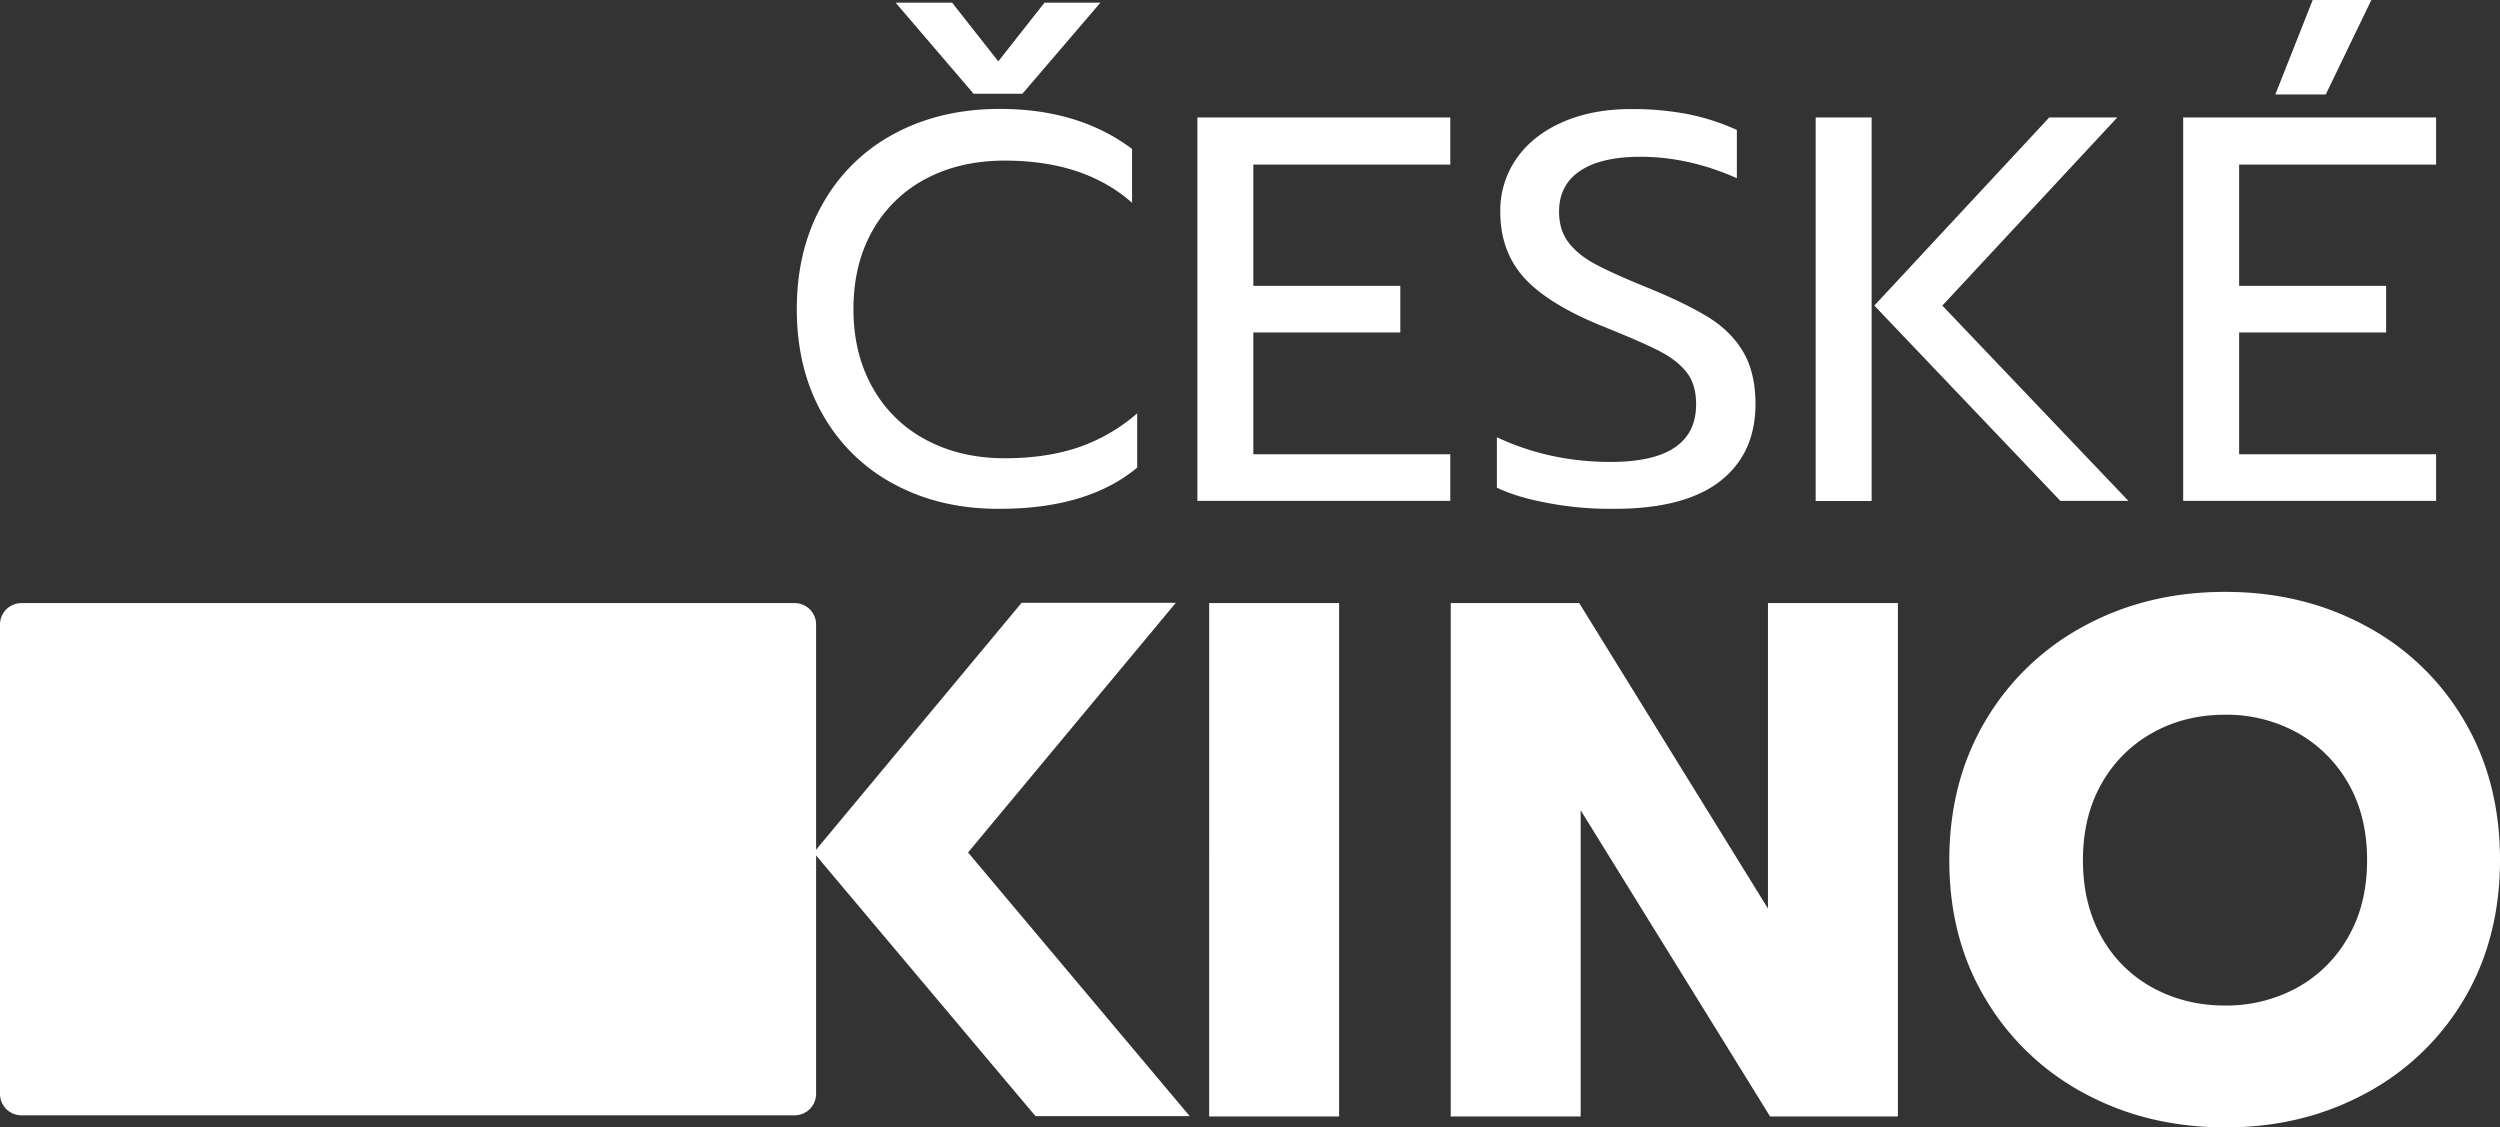
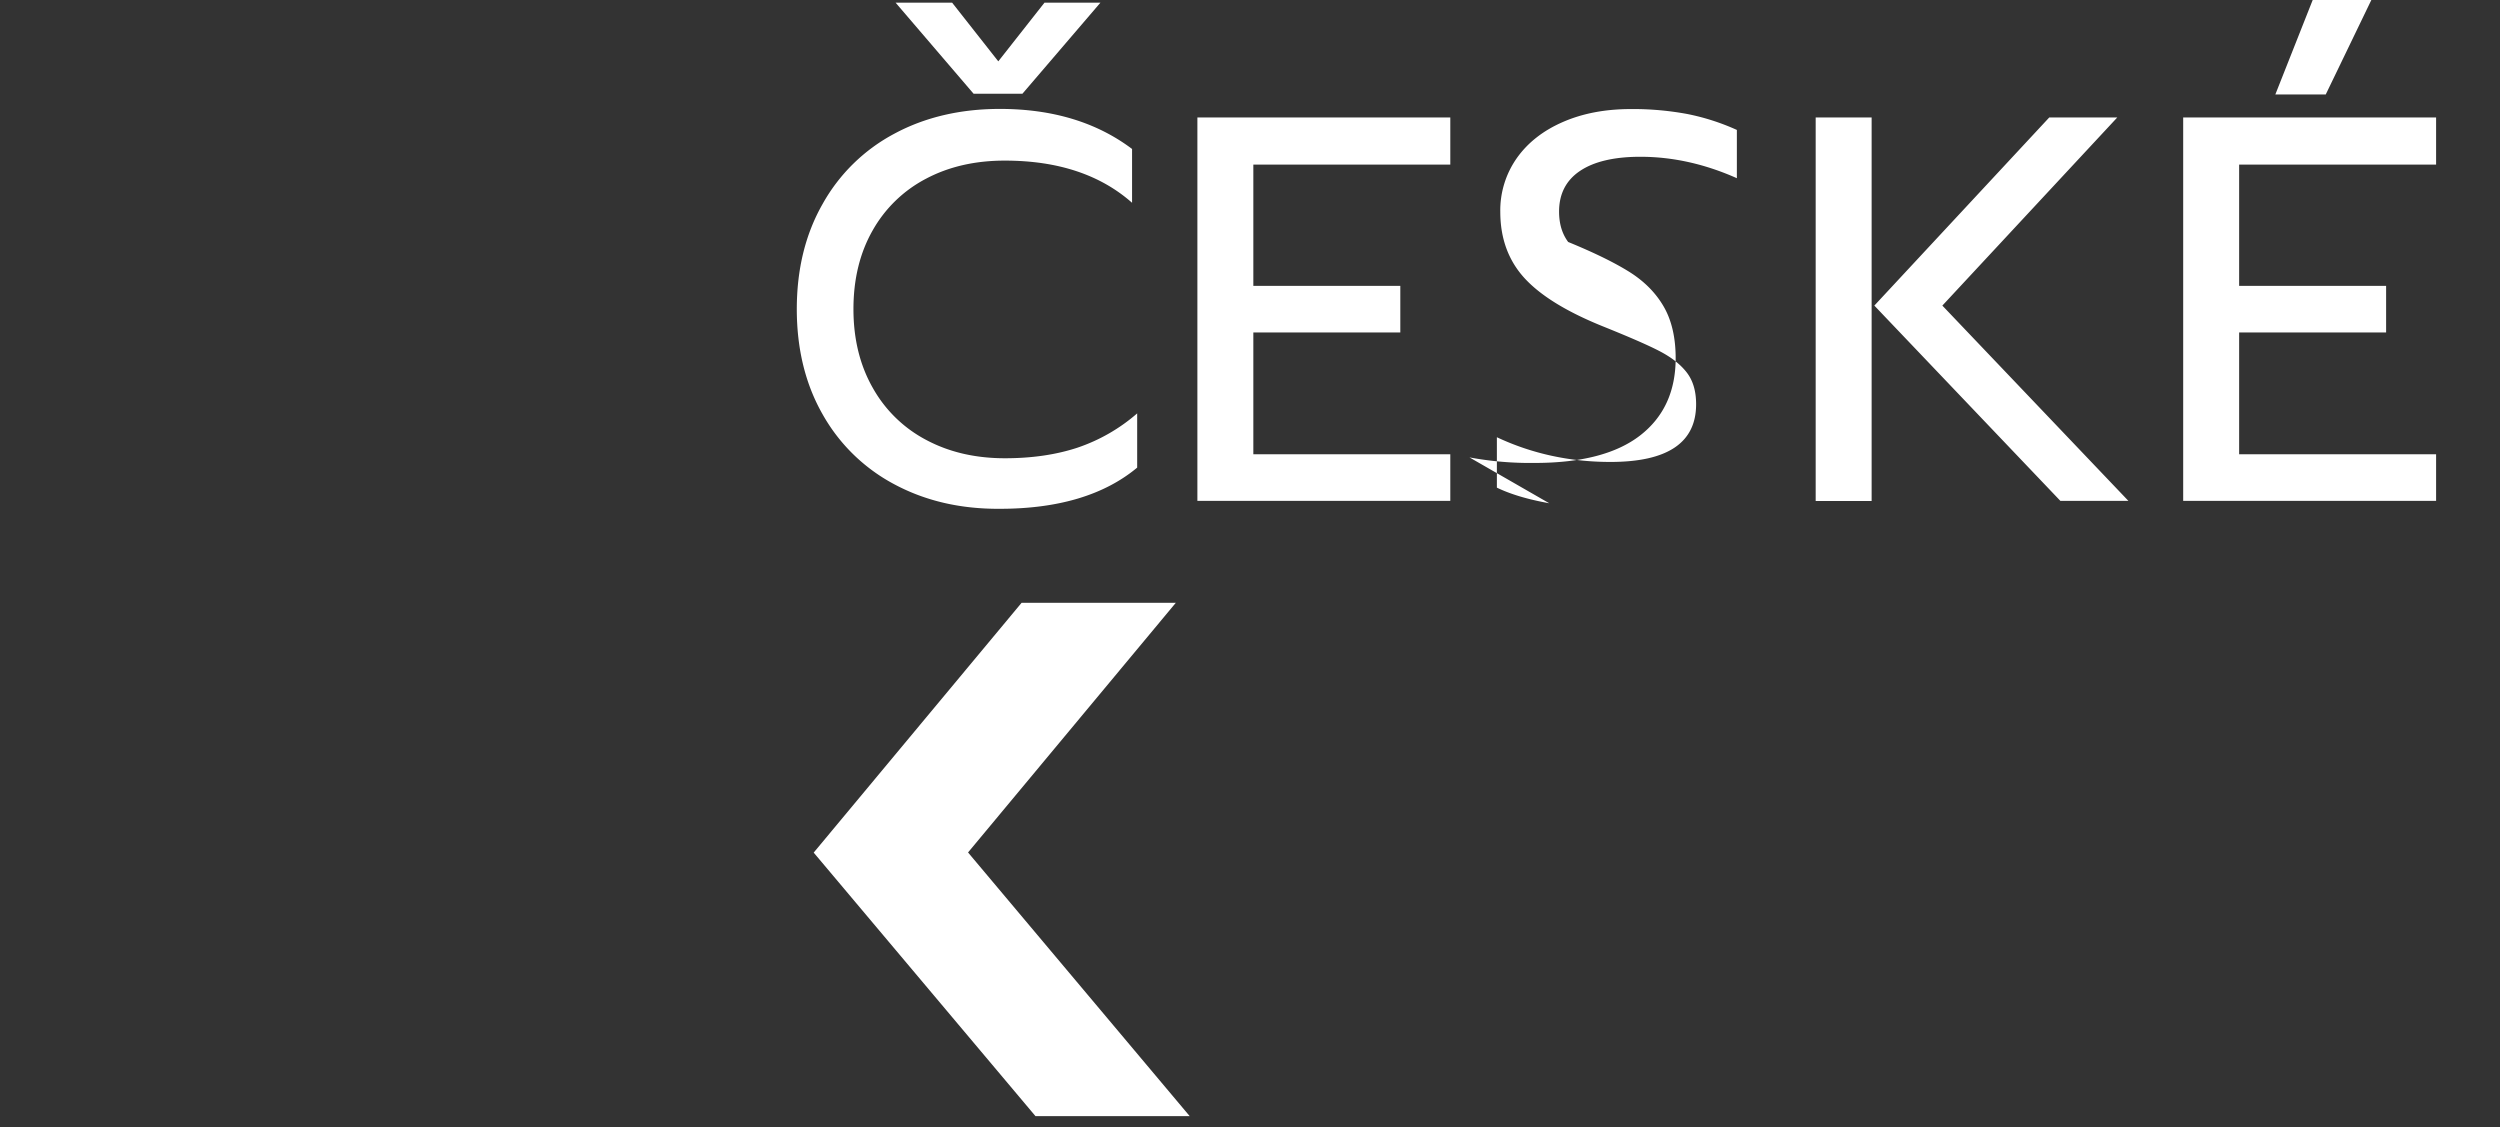
<svg xmlns="http://www.w3.org/2000/svg" viewBox="0 0 1760.5 793.9">
  <rect x="0" y="0" width="1760.5" height="793.9" fill="#333333" stroke="none" />
  <defs>
    <style>.cls-1{fill:#fff}</style>
  </defs>
  <g id="Layer_2" data-name="Layer 2">
    <g id="Vrstva_1" data-name="Vrstva 1">
-       <path class="cls-1" d="M559.6 785.4H15.1A15.09 15.09 0 0 1 0 770.3V439.8a15.09 15.09 0 0 1 15.1-15.1h544.5a15.09 15.09 0 0 1 15.1 15.1v330.5a15.15 15.15 0 0 1-15.1 15.1Zm291.9-360.7H943v361.5h-91.5Zm170.1 0h90.5L1245 639.8V424.7h91.5v361.5h-90l-133.4-215.6v215.6h-91.5Zm446.5 345.4a178.59 178.59 0 0 1-69.8-66.5q-25.65-42.6-25.6-98t25.6-98.3a178.38 178.38 0 0 1 69.8-66.7q44.25-23.85 99-23.8 54.3 0 98.5 23.8a176.53 176.53 0 0 1 69.6 66.7q25.35 42.9 25.3 98.3t-25.3 98a177.42 177.42 0 0 1-69.6 66.5q-44.25 23.85-98.5 23.8-54.75 0-99-23.8Zm149.2-74.4a92.66 92.66 0 0 0 36.2-35.7c9-15.5 13.4-33.6 13.4-54.3s-4.4-38.7-13.2-54a94 94 0 0 0-35.9-35.7 103.12 103.12 0 0 0-50.7-12.7c-19 0-36 4.2-51.2 12.7a92.61 92.61 0 0 0-35.9 35.7c-8.8 15.3-13.2 33.4-13.2 54s4.4 38.8 13.2 54.3a90.73 90.73 0 0 0 36.2 35.7q23 12.45 50.9 12.4a104 104 0 0 0 50.2-12.4Z" />
-       <path class="cls-1" d="M681.7 600.3 828 424.5H719.4L573 600.4 729.2 786h108.6L681.7 600.3zm-51.8-259.2a125.08 125.08 0 0 1-50.6-49.3q-18.15-31.8-18.2-74c0-28.1 6-52.8 18.2-74.2a124.93 124.93 0 0 1 50.6-49.5c21.6-11.6 46.4-17.4 74.2-17.4q55.65 0 93.1 28.2v37.9q-33.6-29.7-89.6-29.7c-20.9 0-39.3 4.2-55.4 12.7a92 92 0 0 0-37.7 36.5Q601 186 601 217.7c0 21.1 4.6 39.7 13.7 55.6a92.37 92.37 0 0 0 37.9 36.7c16.1 8.5 34.4 12.7 55.1 12.7 19.1 0 36.1-2.5 51.2-7.5a124.81 124.81 0 0 0 41.9-24.1v38.2q-34.8 28.95-96.6 29c-27.9.2-52.6-5.6-74.3-17.2Zm.8-339.2h39.8L703 43.2l32.5-41.3h39.4L720 66h-34.4Zm212.5 80.8h178.1v33.2H882.6v85.4h103.5v32.8H882.6v85.8h138.7v32.8H843.2ZM1091 354.4c-15.1-2.7-27.4-6.4-36.9-11v-35.5q37.05 17.4 80 17.4 60.3 0 60.3-40.6c0-9.3-2.2-16.7-6.6-22.4s-10.7-10.6-18.9-14.9-21.6-10.1-40.2-17.6q-38.25-15.45-55.2-34c-11.3-12.4-17-27.9-17-46.7a64 64 0 0 1 11.6-37.7c7.7-10.9 18.5-19.4 32.5-25.5s29.9-9.1 47.9-9.1a209.76 209.76 0 0 1 39.8 3.5 160.3 160.3 0 0 1 34.8 11.2v34c-22.4-10-45.1-15.1-68-15.1-18.5 0-32.7 3.4-42.5 10s-14.7 16.2-14.7 28.6c0 8.5 2.1 15.6 6.4 21.4s10.6 11 18.9 15.5 20.8 10.1 37.3 16.8q27.45 11.25 43.3 21.2c10.6 6.7 18.6 14.9 24.1 24.5s8.3 21.7 8.3 36.1q0 35.1-25.1 54.5c-16.7 12.9-41.5 19.3-74.2 19.3a233.89 233.89 0 0 1-45.9-3.9Zm187.6-271.7h39.4v270.1h-39.4Zm41.3 132.5 123.2-132.5h47.9l-123.2 132.5 131 137.5h-47.9Zm217.5-132.5h178.1v33.2h-138.7v85.4h103.5v32.8h-103.5v85.8h138.7v32.8h-178.1ZM1628.6 0h41.3l-32.1 66.5h-35.5Z" />
+       <path class="cls-1" d="M681.7 600.3 828 424.5H719.4L573 600.4 729.2 786h108.6L681.7 600.3zm-51.8-259.2a125.08 125.08 0 0 1-50.6-49.3q-18.15-31.8-18.2-74c0-28.1 6-52.8 18.2-74.2a124.93 124.93 0 0 1 50.6-49.5c21.6-11.6 46.4-17.4 74.2-17.4q55.65 0 93.1 28.2v37.9q-33.6-29.7-89.6-29.7c-20.9 0-39.3 4.2-55.4 12.7a92 92 0 0 0-37.7 36.5Q601 186 601 217.7c0 21.1 4.6 39.7 13.7 55.6a92.37 92.37 0 0 0 37.9 36.7c16.1 8.5 34.4 12.7 55.1 12.7 19.1 0 36.1-2.5 51.2-7.5a124.81 124.81 0 0 0 41.9-24.1v38.2q-34.8 28.95-96.6 29c-27.9.2-52.6-5.6-74.3-17.2Zm.8-339.2h39.8L703 43.2l32.5-41.3h39.4L720 66h-34.4Zm212.5 80.8h178.1v33.2H882.6v85.4h103.5v32.8H882.6v85.8h138.7v32.8H843.2ZM1091 354.4c-15.1-2.7-27.4-6.4-36.9-11v-35.5q37.05 17.4 80 17.4 60.3 0 60.3-40.6c0-9.3-2.2-16.7-6.6-22.4s-10.7-10.6-18.9-14.9-21.6-10.1-40.2-17.6q-38.25-15.45-55.2-34c-11.3-12.4-17-27.9-17-46.7a64 64 0 0 1 11.6-37.7c7.7-10.9 18.5-19.4 32.5-25.5s29.9-9.1 47.9-9.1a209.76 209.76 0 0 1 39.8 3.5 160.3 160.3 0 0 1 34.8 11.2v34c-22.4-10-45.1-15.1-68-15.1-18.5 0-32.7 3.4-42.5 10s-14.7 16.2-14.7 28.6c0 8.5 2.1 15.6 6.4 21.4q27.45 11.25 43.3 21.2c10.6 6.7 18.6 14.9 24.1 24.5s8.3 21.7 8.3 36.1q0 35.1-25.1 54.5c-16.7 12.9-41.5 19.3-74.2 19.3a233.89 233.89 0 0 1-45.9-3.9Zm187.6-271.7h39.4v270.1h-39.4Zm41.3 132.5 123.2-132.5h47.9l-123.2 132.5 131 137.5h-47.9Zm217.5-132.5h178.1v33.2h-138.7v85.4h103.5v32.8h-103.5v85.8h138.7v32.8h-178.1ZM1628.6 0h41.3l-32.1 66.5h-35.5Z" />
    </g>
  </g>
</svg>